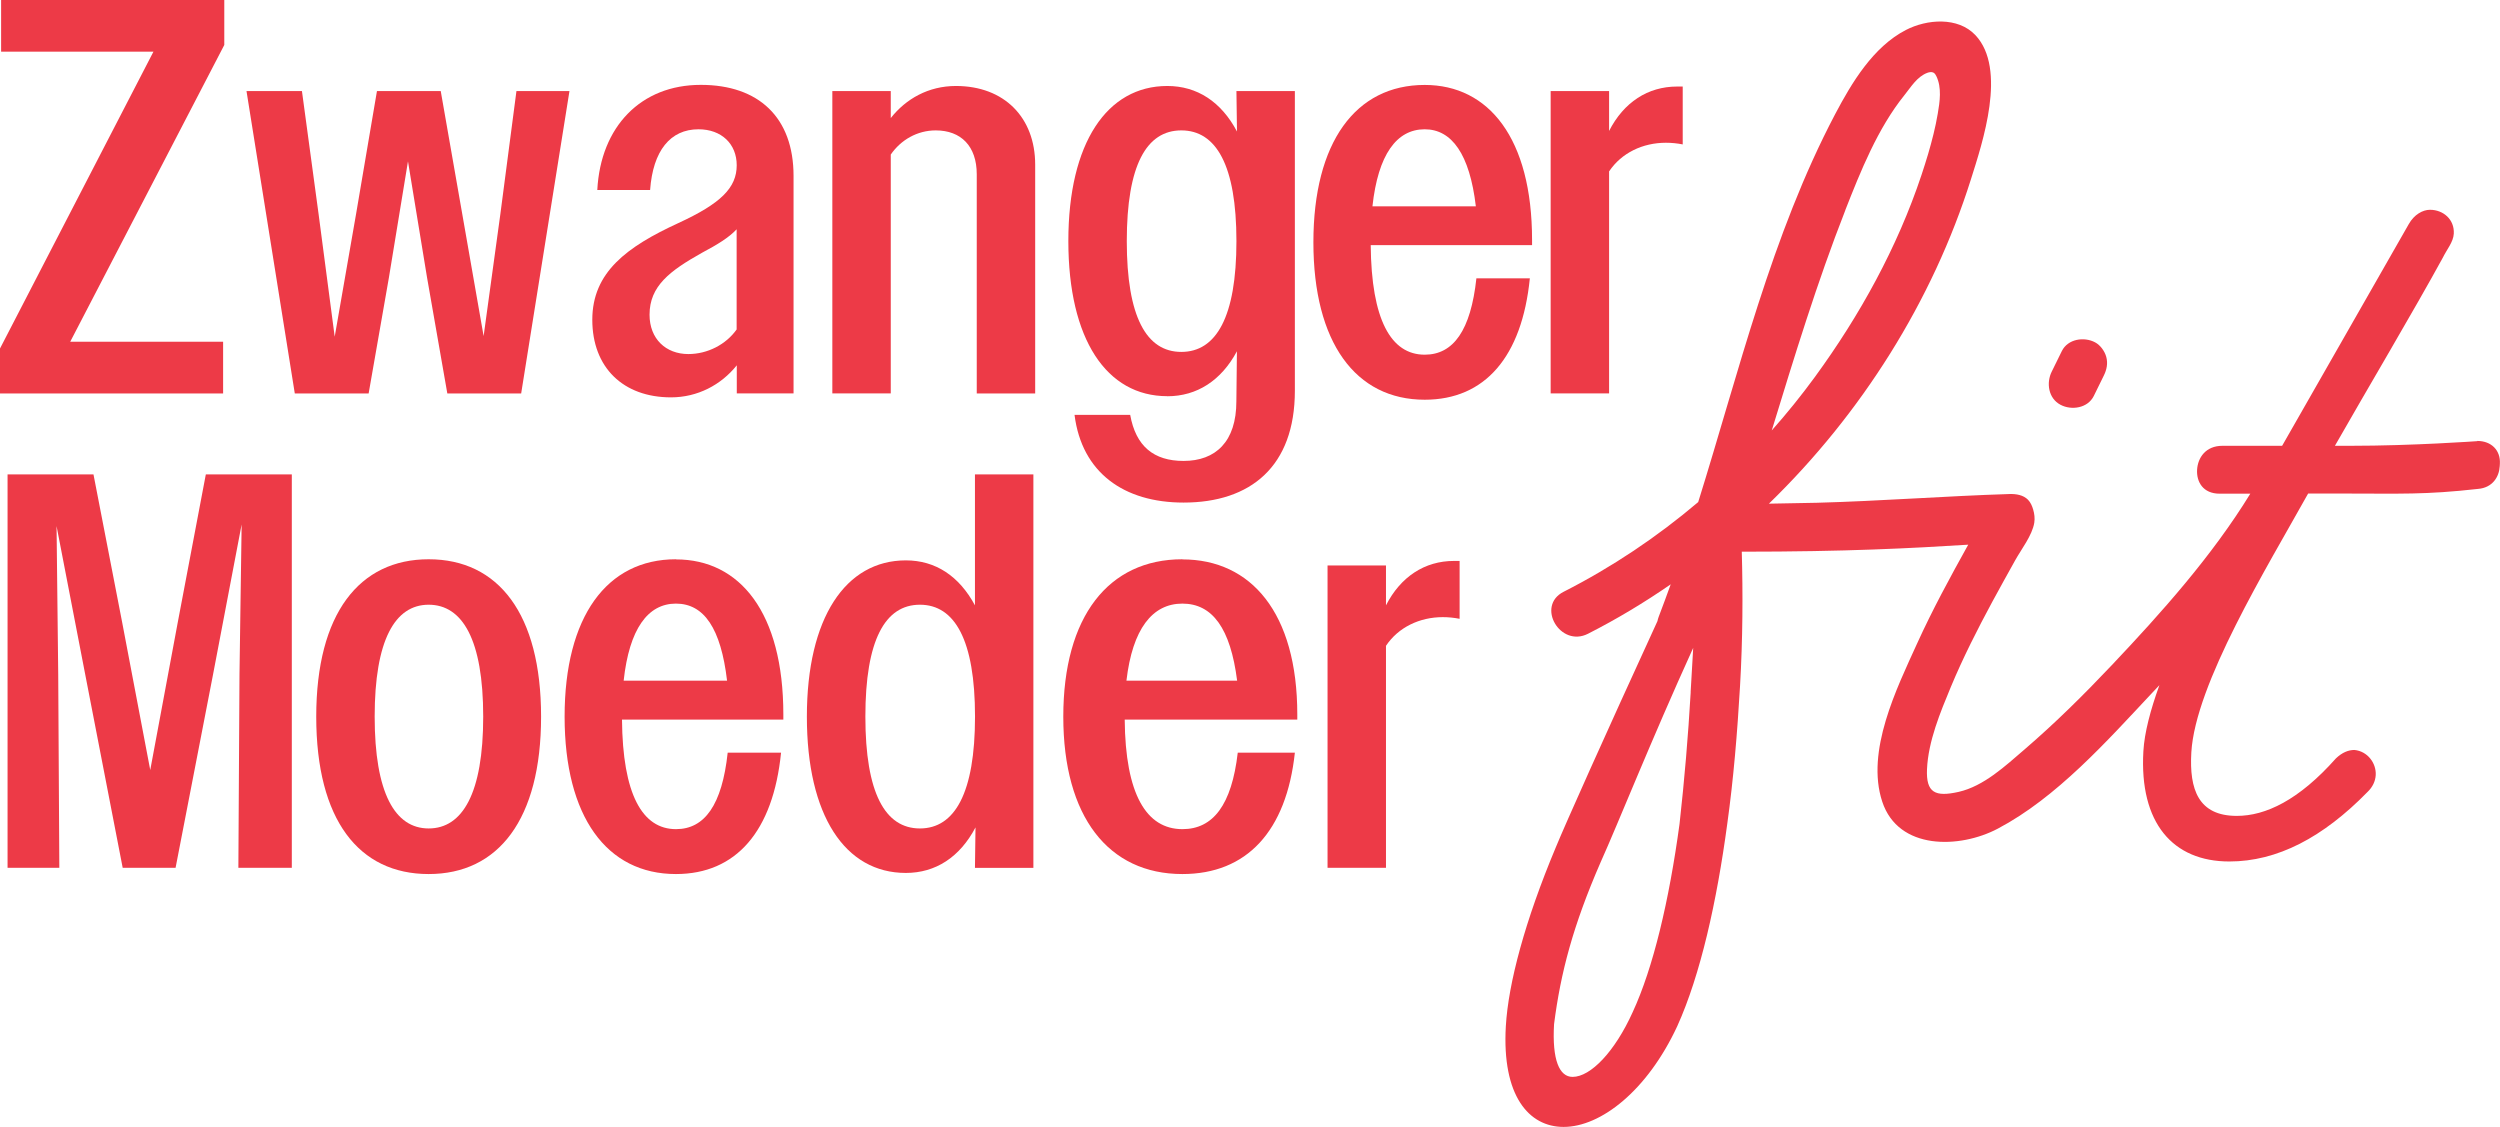
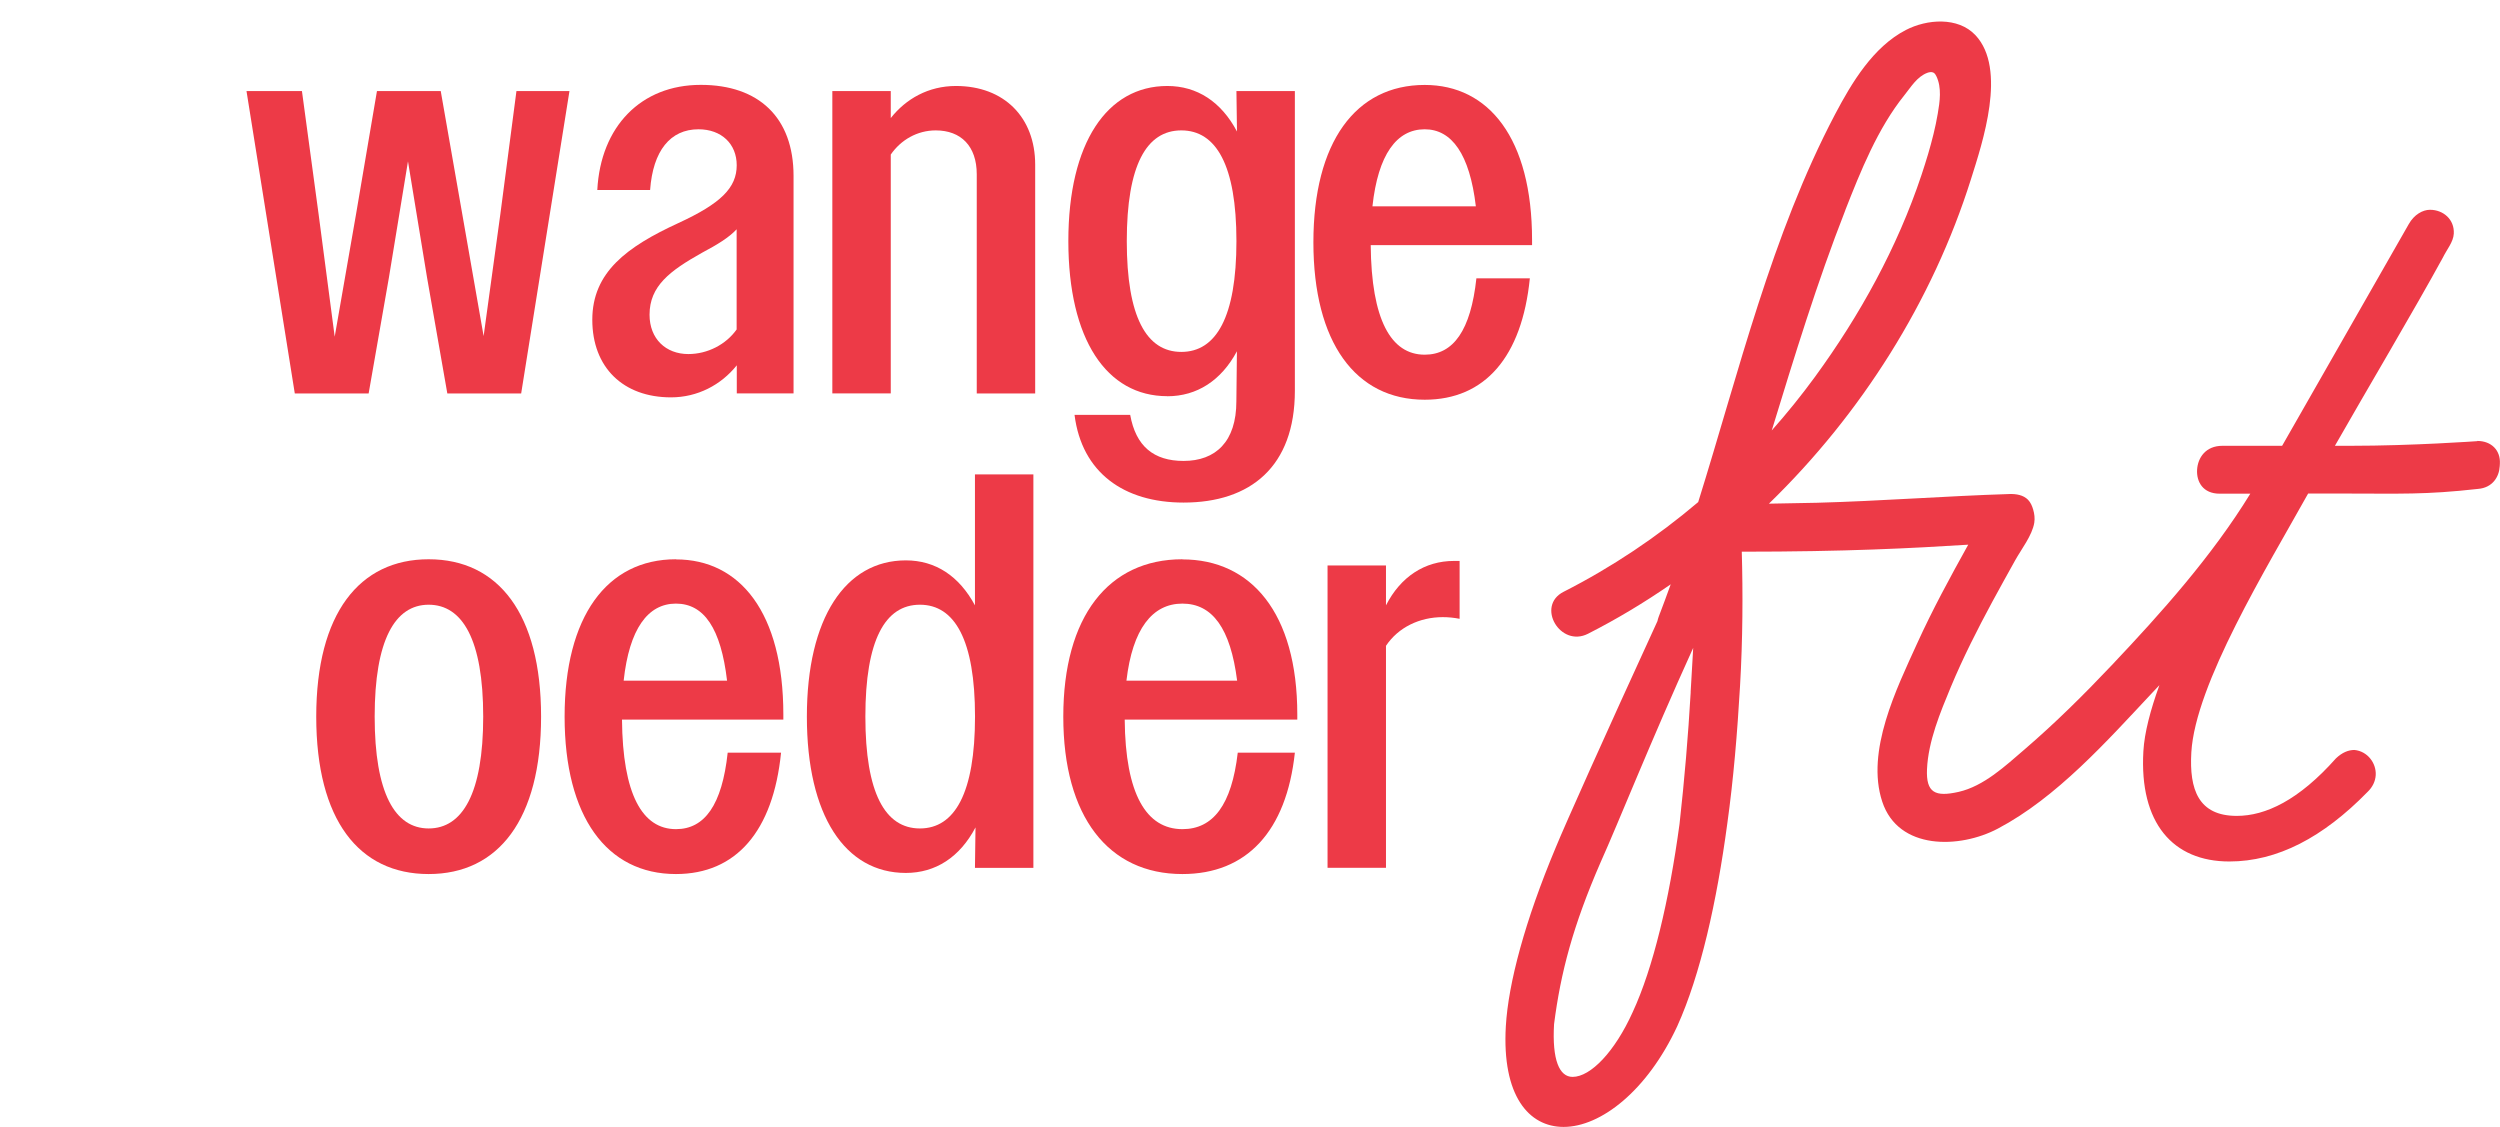
<svg xmlns="http://www.w3.org/2000/svg" id="Laag_1" data-name="Laag 1" viewBox="0 0 360.25 162.43">
  <defs>
    <style>      .cls-1 {        fill: #ed3a47;      }    </style>
  </defs>
-   <polygon class="cls-1" points="32.15 49.24 10.12 49.24 32.32 6.48 32.32 0 .16 0 .16 7.45 22.11 7.45 0 50.22 0 56.7 32.15 56.7 32.15 49.24" />
  <polygon class="cls-1" points="56.04 40.01 58.79 23.25 61.54 40.01 64.46 56.7 75.1 56.7 82.06 13.12 74.42 13.12 72.1 30.86 69.69 48.43 63.51 13.12 54.32 13.12 51.32 30.78 48.23 48.52 45.91 30.86 43.51 13.12 35.52 13.12 42.48 56.7 53.12 56.7 56.04 40.01" />
  <path class="cls-1" d="M100.97,12.23c-8.59,0-14.42,5.99-14.9,15.15h7.61c.41-5.67,2.92-8.75,6.97-8.75,3.32,0,5.51,2.11,5.51,5.18,0,3.24-2.27,5.51-8.42,8.34-7.37,3.4-12.39,7.05-12.39,13.93s4.46,11.18,11.34,11.18c3.81,0,7.21-1.78,9.48-4.62v4.05h8.18v-31.34c0-8.42-5.02-13.12-13.36-13.12ZM106.16,47.46c-1.54,2.19-4.21,3.56-6.97,3.56-3.24,0-5.59-2.19-5.59-5.67,0-4.13,2.92-6.32,7.53-8.91,2.27-1.21,3.89-2.19,5.02-3.4v14.42Z" />
  <path class="cls-1" d="M137.75,12.39c-3.97,0-7.21,1.86-9.39,4.62v-3.89h-8.42v43.57h8.42V22.27c1.46-2.11,3.81-3.48,6.48-3.48,3.64,0,5.91,2.27,5.91,6.32v31.59h8.42V23.73c0-6.8-4.46-11.34-11.42-11.34Z" />
  <path class="cls-1" d="M168.2,57.1c4.29,0,7.78-2.27,10.04-6.48l-.08,7.21c0,5.83-3,8.59-7.61,8.59-4.29,0-6.88-2.11-7.69-6.64h-8.02c1.05,8.34,7.13,12.64,15.71,12.64,9.64,0,16.04-5.18,16.04-16.12V13.12h-8.42l.08,5.83c-2.27-4.29-5.75-6.56-10.04-6.56-8.67,0-14.26,8.18-14.26,22.35s5.51,22.35,14.26,22.35ZM170.23,18.79c5.02,0,7.94,5.02,7.94,15.96s-2.92,15.96-7.94,15.96-7.86-5.02-7.86-15.96,2.83-15.96,7.86-15.96Z" />
  <path class="cls-1" d="M212.75,40.09c-.81,7.53-3.32,11.02-7.45,11.02-4.86,0-7.69-5.02-7.78-15.79h23.25v-.73c0-14.66-6.24-22.35-15.47-22.35-9.96,0-16.04,8.26-16.04,22.68s6.07,22.68,16.04,22.68c8.67,0,14.01-6.16,15.15-17.49h-7.69ZM205.3,18.63c3.89,0,6.48,3.56,7.37,11.1h-14.9c.81-7.45,3.48-11.1,7.53-11.1Z" />
-   <path class="cls-1" d="M231.87,24.7c1.78-2.67,4.86-4.13,8.18-4.13.81,0,1.62.08,2.43.24v-8.34h-.81c-4.21,0-7.69,2.27-9.8,6.4v-5.75h-8.42v43.57h8.42v-31.99Z" />
-   <polygon class="cls-1" points="25.62 89.66 21.65 110.96 17.6 89.66 13.47 68.36 1.09 68.36 1.09 125.05 8.55 125.05 8.39 97.19 8.15 75.81 12.28 97.19 17.68 125.05 25.3 125.05 30.7 97.19 34.82 75.57 34.51 97.19 34.35 125.05 42.05 125.05 42.05 68.36 29.66 68.36 25.62 89.66" />
  <path class="cls-1" d="M61.77,80.59c-9.96,0-16.2,7.78-16.2,22.68s6.16,22.68,16.2,22.68,16.2-7.86,16.2-22.68-6.16-22.68-16.2-22.68ZM61.77,119.38c-4.86,0-7.78-5.1-7.78-16.12s2.92-16.12,7.78-16.12,7.86,5.02,7.86,16.12-3,16.12-7.86,16.12Z" />
  <path class="cls-1" d="M97.4,80.59c-9.96,0-16.04,8.26-16.04,22.68s6.07,22.68,16.04,22.68c8.67,0,14.01-6.16,15.15-17.49h-7.69c-.81,7.53-3.32,11.02-7.45,11.02-4.86,0-7.69-5.02-7.78-15.79h23.25v-.73c0-14.66-6.24-22.35-15.47-22.35ZM89.87,98.08c.81-7.45,3.48-11.1,7.53-11.1s6.48,3.56,7.37,11.1h-14.9Z" />
  <path class="cls-1" d="M140.49,87.23c-2.27-4.21-5.67-6.48-9.96-6.48-8.67,0-14.26,8.26-14.26,22.52s5.51,22.52,14.26,22.52c4.29,0,7.78-2.27,10.04-6.56l-.08,5.83h8.42v-56.7h-8.42v18.87ZM132.56,119.38c-5.02,0-7.86-5.1-7.86-16.12s2.83-16.12,7.86-16.12,7.94,5.1,7.94,16.12-2.92,16.12-7.94,16.12Z" />
  <path class="cls-1" d="M170.38,80.59c-10.66,0-17.16,8.26-17.16,22.68s6.5,22.68,17.16,22.68c9.27,0,14.99-6.16,16.21-17.49h-8.23c-.87,7.53-3.55,11.02-7.97,11.02-5.2,0-8.23-5.02-8.32-15.79h24.87v-.73c0-14.66-6.67-22.35-16.55-22.35ZM162.32,98.08c.87-7.45,3.73-11.1,8.06-11.1s6.93,3.56,7.89,11.1h-15.95Z" />
  <path class="cls-1" d="M199.72,87.23v-5.75h-8.42v43.57h8.42v-31.99c1.78-2.67,4.86-4.13,8.18-4.13.81,0,1.62.08,2.43.24v-8.34h-.81c-4.21,0-7.69,2.27-9.8,6.4Z" />
  <path class="cls-1" d="M356.98,63.57s-9.3.67-18.27.67h-2.25c4.23-7.43,11.5-19.69,15.55-27.11.59-1.21,1.51-2.24,1.58-3.45.12-2.07-1.53-3.45-3.43-3.45-1.04,0-2.29.69-3.06,2.07l-18.24,31.93s-.03,0-.05.01h-8.56c-2.42,0-3.55,1.73-3.65,3.45-.1,1.73.84,3.45,3.25,3.45h4.42c-5.54,9.02-12.8,17.14-19.99,24.74-3.99,4.22-8.13,8.32-12.54,12.11-2.76,2.37-5.86,5.29-9.5,6.12-3.37.76-4.71.14-4.56-3.27.18-4.03,1.91-8.17,3.43-11.84,1.76-4.22,3.83-8.3,6-12.32,1.07-1.98,2.17-3.95,3.27-5.93.9-1.62,2.46-3.59,2.76-5.43.1-.63.02-1.28-.16-1.89-.15-.52-.37-1.03-.75-1.42-.67-.68-1.7-.85-2.65-.82-9.25.29-18.5,1.01-27.77,1.26-1.95.05-4.72.1-6.91.13,13.33-12.94,23.59-29.22,29.11-46.74,1.67-5.29,5.23-15.89.65-20.77-2.52-2.68-7-2.31-10.02-.75-4.72,2.44-7.8,7.59-10.19,12.12-9.17,17.42-13.86,37.1-19.74,55.91-5.93,5.03-12.42,9.38-19.4,12.93-4.02,2.04-.48,8.09,3.53,6.04,4.11-2.09,8.09-4.48,11.91-7.12-.57,1.57-1.14,3.14-1.74,4.7-.08.21-.13.41-.17.6-7.69,16.76-13.3,29.31-14.67,32.65-4.41,10.53-6.82,19.51-7.18,25.73-.58,10.02,3.31,14.51,8.32,14.51,5.35,0,12.04-5.18,16.38-14.51,3.36-7.43,5.7-17.96,7.21-29.18.89-6.39,1.45-13.12,1.84-19.86s.42-13.3.25-19.34c14.98,0,24.56-.5,32.63-1.01-2.6,4.68-5.16,9.38-7.38,14.27-2.93,6.45-7.41,15.49-5.01,22.76,2.32,7.03,11.16,6.79,16.65,3.89,8.5-4.48,15.74-12.63,22.21-19.53.36-.38.72-.77,1.08-1.15-1.29,3.57-2.16,6.86-2.31,9.52-.6,10.36,4.26,15.89,12.38,15.89,6.91,0,13.5-3.45,19.92-10.02.73-.69,1.13-1.55,1.18-2.42.1-1.73-1.18-3.45-3.07-3.63-.86,0-1.75.35-2.66,1.21-5.36,6.04-10.15,8.29-14.29,8.29-5.53,0-6.86-3.8-6.55-9.15.57-9.84,10.86-26.59,16.83-37.3h5.35c7.94,0,11.49.19,19.14-.67,2.08-.17,3.04-1.73,3.12-3.28l.02-.35c.11-1.9-1.19-3.28-3.26-3.28ZM265.9,30.3c2.22-5.65,4.67-11.79,8.52-16.58.95-1.18,1.83-2.68,3.32-3.23.28-.1.61-.16.88-.02.19.11.32.31.41.51.8,1.65.5,3.67.2,5.41-.33,1.96-.83,3.9-1.39,5.81-.3,1.01-.62,2.01-.95,3.01-3.47,10.43-8.9,20.26-15.37,29.12-1.95,2.67-4.03,5.24-6.21,7.7,3.27-10.67,6.53-21.35,10.6-31.73ZM243.63,99.74c-.37,6.39-.9,12.61-1.61,19-1.5,11.05-3.79,20.72-6.75,27.11-2.57,5.7-6.06,9.33-8.66,9.33-1.9,0-2.97-2.42-2.67-7.6.95-7.42,2.72-14.16,6.7-23.31,2.57-5.7,7.22-17.44,13.35-30.91l-.37,6.39Z" />
-   <path class="cls-1" d="M296.92,58.33c1.58.84,3.92.49,4.79-1.26.49-.98.96-1.97,1.45-2.95.42-.85.61-1.76.35-2.7-.22-.81-.85-1.69-1.61-2.09-1.58-.84-3.92-.5-4.79,1.26-.49.98-.96,1.97-1.45,2.95-.82,1.64-.49,3.87,1.26,4.79Z" />
</svg>